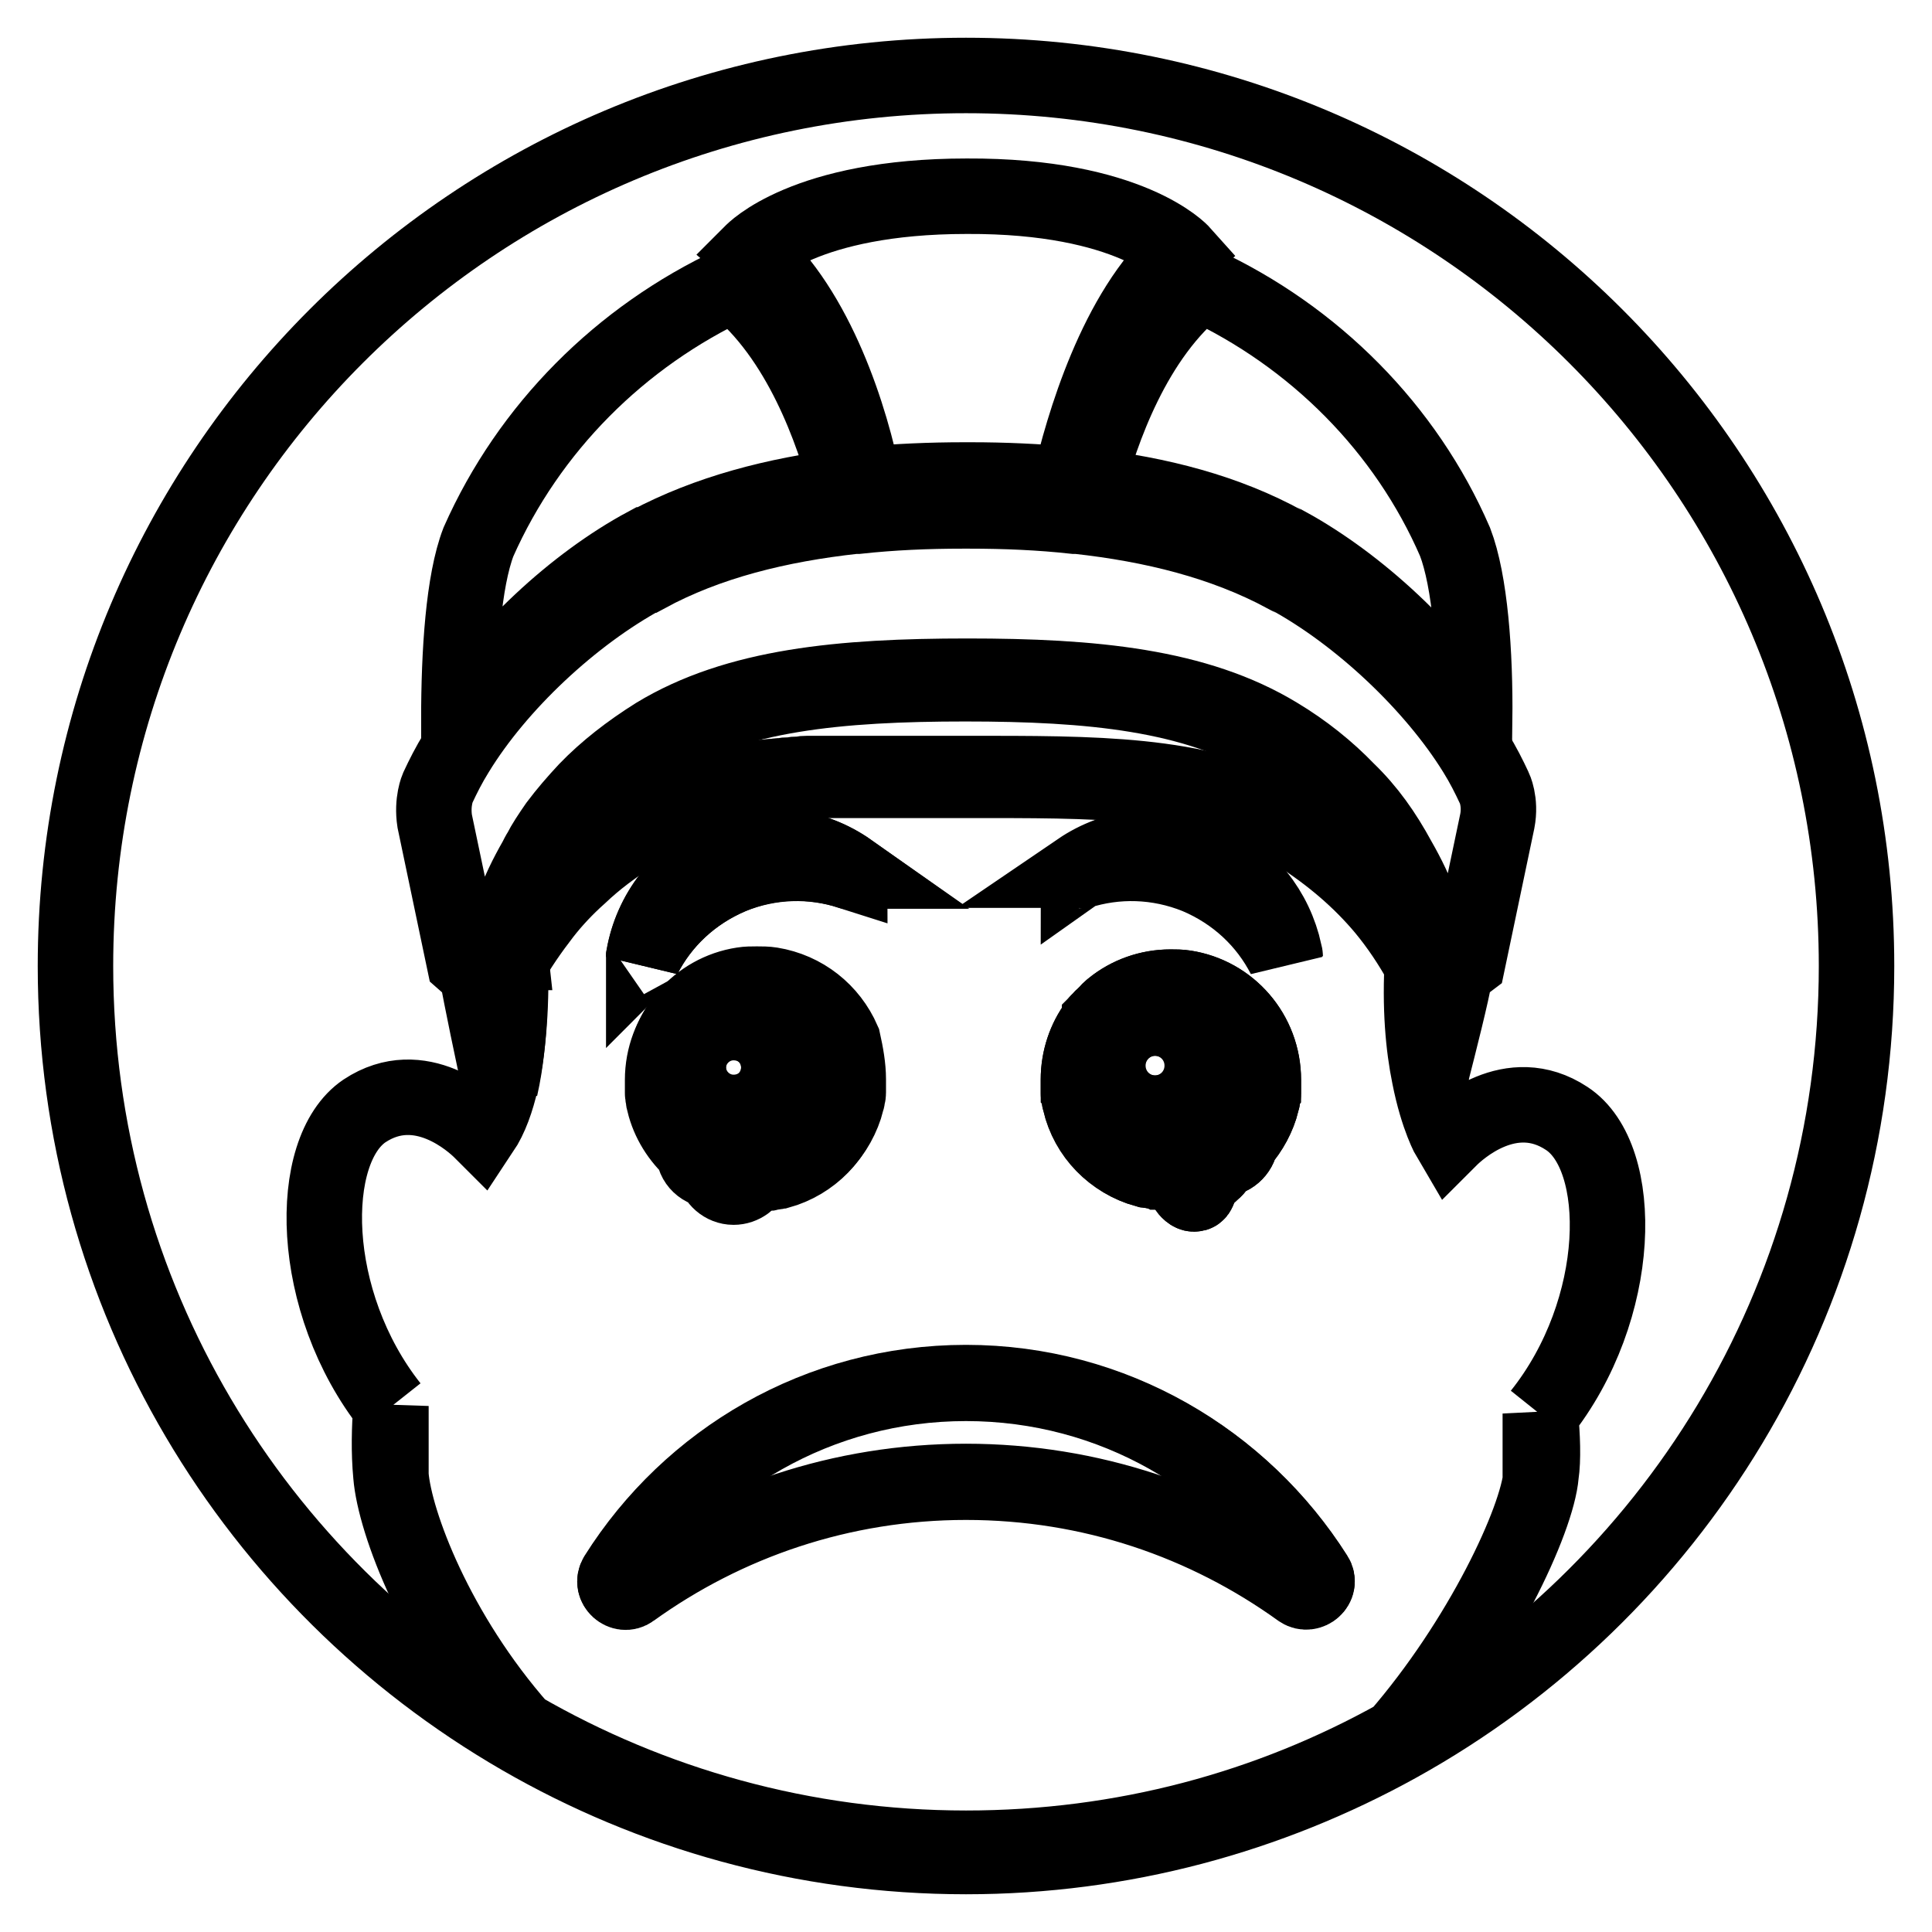
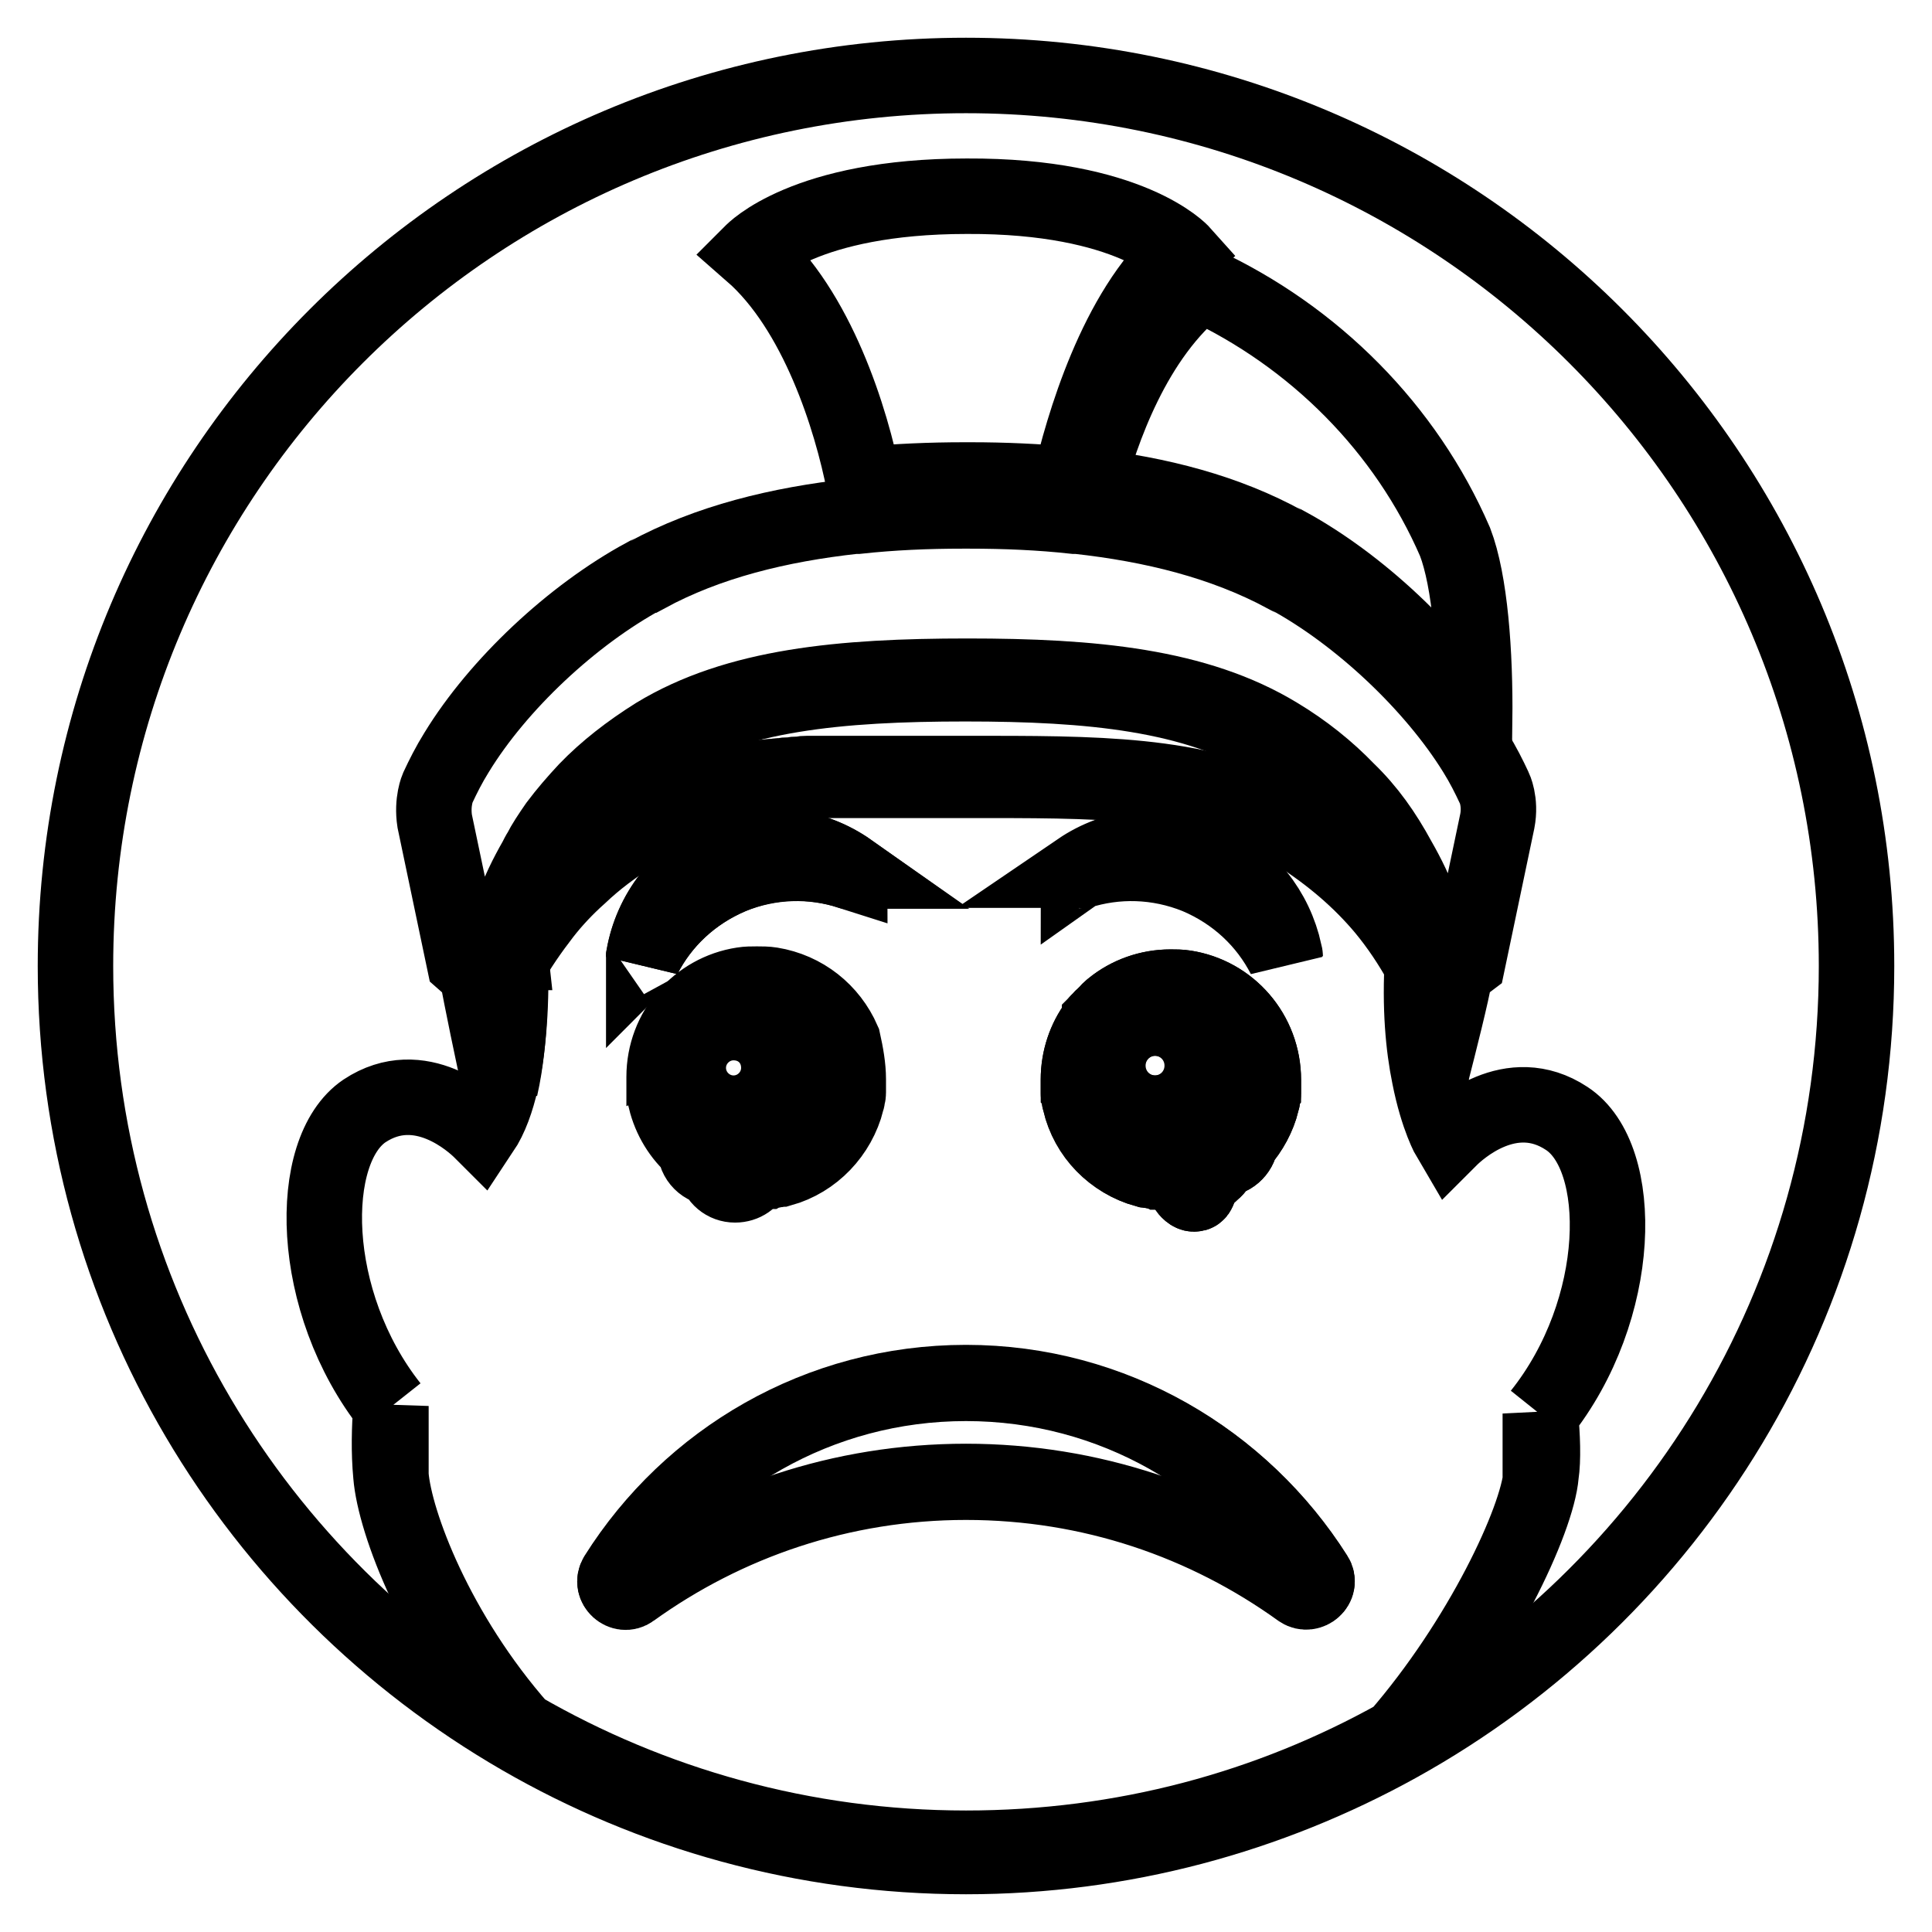
<svg xmlns="http://www.w3.org/2000/svg" version="1.1" x="0px" y="0px" viewBox="0 0 256 256" enable-background="new 0 0 256 256" xml:space="preserve">
  <g>
    <g>
      <path stroke-width="10" fill-opacity="0" stroke="#000000" d="M185.2,231.2C221.5,211.1,246,172.4,246,128c0-65.2-52.8-118-118-118C62.8,10,10,62.8,10,128c0,43.7,23.7,81.8,59,102.2l0,0c17.3,10,37.5,15.8,59,15.8C148.7,246,168.2,240.6,185.2,231.2" />
      <path stroke-width="10" fill-opacity="0" stroke="#000000" d="M142.9,115.5c5-1.6,10.5-1.5,15.7,0.6c5.2,2.2,9.2,6,11.6,10.7c0-0.2-0.1-0.4-0.1-0.5c-1.1-5.5-4.9-10.4-10.5-12.7C154,111.2,147.7,112.1,142.9,115.5c0-0.1,0.1-0.1,0.1-0.1C143,115.4,143,115.4,142.9,115.5z" />
      <path stroke-width="10" fill-opacity="0" stroke="#000000" d="M142.9,143.7c0,0.1,0,0.2,0,0.3c0,0.1,0,0.2,0,0.3c0,0.1,0,0.3,0,0.4c0,0.1,0,0.1,0,0.2c0,0.1,0,0.3,0.1,0.5c0,0,0,0.1,0,0.1c0,0.2,0.1,0.4,0.1,0.5v0c1.1,4.3,4.4,7.8,8.7,9c0,0,0,0,0,0c0.2,0,0.4,0.1,0.6,0.1c0,0,0,0,0.1,0c0.2,0,0.3,0.1,0.5,0.1c0,0,0.1,0,0.1,0c0.2,0,0.3,0,0.5,0.1c0,0,0.1,0,0.2,0c0.2,0,0.3,0,0.5,0c0,0,0.1,0,0.1,0c0,0,0,0,0,0c0.2,0,0.4,0,0.6,0c0.2,0,0.4,0,0.7,0c0,0,0.1,0,0.2,0c0.1,0,0.2,0,0.4,0c0.2,1.4,1.2,2.9,1.9,2.9c0.6,0,0.5-0.5,1.1-1.5c0.3-0.6,1-1.1,1.4-1.5c0.5-0.4,0.8-0.9,1-1.6c0,0,0,0,0,0c1.4,0,2.5-1,2.7-2.3c1.3-1.5,2.3-3.3,2.8-5.3v0c0-0.2,0.1-0.3,0.1-0.5c0,0,0-0.1,0-0.1c0-0.1,0-0.3,0.1-0.5c0-0.1,0-0.1,0-0.2c0-0.1,0-0.2,0-0.4c0-0.1,0-0.2,0-0.3c0-0.1,0-0.2,0-0.3c0,0,0,0,0,0c0-0.2,0-0.4,0-0.6c0-6.2-4.5-11.3-10.4-12.2c-0.6-0.1-1.2-0.1-1.9-0.1c-2.9,0-5.6,1-7.7,2.7c0,0-0.1,0.1-0.1,0.1c-0.3,0.2-0.5,0.4-0.7,0.7c0,0-0.1,0.1-0.1,0.1s-0.1,0.1-0.1,0.1c-0.2,0.2-0.5,0.5-0.7,0.7c0,0.1-0.1,0.1-0.2,0.2c-0.1,0.1-0.1,0.2-0.2,0.3l0,0c-1.5,2-2.4,4.6-2.4,7.3C142.9,143.3,142.9,143.4,142.9,143.7C142.9,143.6,142.9,143.7,142.9,143.7z M153,134.9c3.5,0,6.3,2.8,6.3,6.3c0,3.5-2.8,6.3-6.3,6.3c-3.5,0-6.3-2.8-6.3-6.3C146.8,137.7,149.6,134.9,153,134.9z" />
      <path stroke-width="10" fill-opacity="0" stroke="#000000" d="M128,183.2c-19.5,0-36.6,10.2-46.3,25.6c-0.8,1.3,0.8,2.7,2,1.8c12.5-9,27.7-14.3,44.3-14.3c16.5,0,31.8,5.3,44.3,14.3c1.2,0.9,2.8-0.6,2-1.8C164.6,193.5,147.5,183.2,128,183.2z" />
-       <path stroke-width="10" fill-opacity="0" stroke="#000000" d="M102,130.9c-0.6-0.1-1.2-0.1-1.9-0.1l0,0l0,0c-0.6,0-1.3,0-1.9,0.1c-5.9,0.9-10.4,6-10.4,12.2c0,0.2,0,0.4,0,0.6c0,0,0,0.1,0,0.1c0,0.2,0,0.3,0,0.5c0,0.1,0,0.2,0,0.3c0,0.1,0,0.2,0,0.3c0,0.1,0,0.3,0.1,0.4c0,0,0,0.1,0,0.2c0,0.2,0.1,0.3,0.1,0.5c0,0,0,0,0,0.1c0.6,2.5,2,4.7,3.9,6.4c0,1.5,1.2,2.6,2.7,2.6c0,0,0,0,0,0c0.2,1.2,1.3,2.2,2.6,2.2c1.2,0,2.2-0.8,2.6-1.8c0,0,0.1,0,0.1,0l0,0l0,0l0,0c0.2,0,0.4,0,0.6,0c0,0,0.1,0,0.2,0c0.2,0,0.3,0,0.5,0c0,0,0.1,0,0.2,0c0.2,0,0.3,0,0.5-0.1c0,0,0.1,0,0.1,0c0.2,0,0.3-0.1,0.5-0.1c0,0,0,0,0.1,0c0.2,0,0.4-0.1,0.6-0.1h0c4.3-1.2,7.7-4.6,8.7-9v0c0-0.2,0.1-0.4,0.1-0.5c0,0,0-0.1,0-0.1c0-0.1,0-0.3,0.1-0.5c0-0.1,0-0.1,0-0.2c0-0.1,0-0.2,0-0.4c0-0.1,0-0.2,0-0.3c0-0.1,0-0.2,0-0.3c0-0.2,0-0.4,0-0.6c0-1.7-0.3-3.3-1-4.8C109.8,134.4,106.3,131.5,102,130.9z M97.2,147.4c-3.3,0-6-2.7-6-6c0-3.3,2.7-6,6-6c3.3,0,6,2.7,6,6C103.2,144.8,100.6,147.4,97.2,147.4z" />
      <path stroke-width="10" fill-opacity="0" stroke="#000000" d="M85.3,126.8c2.4-4.7,6.4-8.5,11.6-10.7c5.2-2.2,10.8-2.2,15.7-0.6c0,0-0.1,0-0.1-0.1c0,0,0.1,0,0.1,0c-4.7-3.3-11-4.3-16.8-1.9C90.1,115.9,86.3,121,85.3,126.8C85.3,126.7,85.4,126.7,85.3,126.8C85.3,126.7,85.3,126.8,85.3,126.8z" />
      <path stroke-width="10" fill-opacity="0" stroke="#000000" d="M67.6,126.2c-0.1-0.9-0.2-4,0.3-5.6c0.8-2.4,1.9-4.6,3.1-6.7c0.2-0.4,0.4-0.8,0.6-1.1c0.5-1,1.3-2.2,2.2-3.5c1.2-1.6,2.5-3.1,3.9-4.6c2.6-2.7,5.7-5.1,9.2-7.3c10.7-6.5,24.6-7.8,41.3-7.8c16.6,0,30.4,1.3,41.1,7.8c3.5,2.1,6.6,4.6,9.2,7.3c2.8,2.7,4.9,5.7,6.8,9.2c1.2,2.1,2.3,4.3,3.1,6.7c0.6,1.9,0.3,5.9,0.3,5.9l0,0c0,0.1,0,0.2,0,0.3l0,0c-0.4,6.7,0.1,11.9,0.9,15.7c1.1-4.3,2.8-11,3.2-13.5c0,0,0.1-0.1,0.2-0.2c0.2-0.3,0.7-0.8,1.5-1.4l3.9-18.6c0.5-2.6-0.4-4.4-0.4-4.4c-0.7-1.5-1.5-3.1-2.5-4.7c-5.5-8.9-15.3-18.2-24.9-23.4c-0.1,0-0.2-0.1-0.3-0.1c-8.2-4.4-17.5-6.7-27.5-7.8h-0.4c0,0,0,0,0,0c-4.5-0.5-9.2-0.7-14-0.7l0,0c-0.1,0-0.2,0-0.4,0s-0.2,0-0.4,0l0,0c-4.8,0-9.4,0.2-14,0.7c0,0,0,0,0,0h-0.4c-10,1.1-19.4,3.4-27.5,7.8c-0.1,0-0.2,0.1-0.3,0.1c-9.6,5.2-19.4,14.4-24.9,23.4c-1,1.6-1.8,3.2-2.5,4.7c0,0-0.8,1.8-0.4,4.4l3.9,18.6c0.8,0.7,1.3,1.2,1.5,1.4c0.1,0.1,0.1,0.2,0.2,0.2c0.5,2.9,2.2,11.1,3.1,15.1c1.5-6.6,1.3-14.5,1.2-17.1C67.6,126.5,67.5,126.2,67.6,126.2C67.5,126.2,67.6,126.2,67.6,126.2z" />
      <path stroke-width="10" fill-opacity="0" stroke="#000000" d="M146.8,141.2c0,3.5,2.8,6.3,6.3,6.3c3.5,0,6.3-2.8,6.3-6.3l0,0c0-3.5-2.8-6.3-6.3-6.3C149.6,134.9,146.8,137.7,146.8,141.2z" />
      <path stroke-width="10" fill-opacity="0" stroke="#000000" d="M97.2,135.5c-3.3,0-6,2.7-6,6c0,3.3,2.7,6,6,6c3.3,0,6-2.7,6-6C103.2,138.1,100.6,135.5,97.2,135.5z" />
      <path stroke-width="10" fill-opacity="0" stroke="#000000" d="M204.1,187.3l0,0.1c11.1-13.9,11.3-34.1,3.5-39.2c-7.4-4.9-14.4,1.6-15.5,2.7c0,0-1.6-2.7-2.7-8.3c0,0,0,0,0,0c0,0,0,0,0,0c-0.8-3.9-1.3-9.1-0.9-15.7c-1.5-2.7-3.2-5.1-5-7.4c-3.1-3.8-6.8-7-11.6-10c-10.7-6.7-24.3-7-40.6-7c-0.5,0-1.1,0-1.6,0c-0.6,0-1.1,0-1.7,0l0,0l0,0c-0.6,0-1.1,0-1.7,0c-0.5,0-0.9,0-1.4,0s-0.9,0-1.3,0c-0.1,0-0.2,0-0.3,0c-0.3,0-0.7,0-1,0c-0.1,0-0.2,0-0.4,0c-0.3,0-0.6,0-1,0c-0.1,0-0.3,0-0.4,0c-0.3,0-0.6,0-0.9,0c-0.1,0-0.3,0-0.4,0c-0.3,0-0.6,0-0.9,0c-0.1,0-0.3,0-0.4,0c-0.3,0-0.6,0-0.8,0c-0.1,0-0.3,0-0.4,0c-0.3,0-0.6,0-0.8,0c-0.1,0-0.3,0-0.5,0c-0.3,0-0.6,0-0.8,0c-0.1,0-0.3,0-0.5,0c-0.3,0-0.5,0-0.8,0c-0.1,0-0.3,0-0.4,0c-0.3,0-0.5,0-0.8,0c-0.1,0-0.3,0-0.4,0c-0.3,0-0.5,0-0.8,0c-0.1,0-0.3,0-0.4,0c-0.3,0-0.5,0-0.8,0c-0.1,0-0.3,0-0.4,0c-0.3,0-0.5,0-0.8,0c-0.1,0-0.3,0-0.4,0c-0.3,0-0.5,0-0.8,0c-0.1,0-0.3,0-0.4,0c-0.3,0-0.5,0-0.8,0.1c-0.1,0-0.3,0-0.4,0c-0.3,0-0.5,0-0.8,0.1c-0.1,0-0.2,0-0.4,0c-0.3,0-0.5,0-0.8,0.1c-0.1,0-0.2,0-0.4,0c-0.3,0-0.5,0.1-0.8,0.1c-0.1,0-0.2,0-0.3,0c-0.3,0-0.5,0.1-0.8,0.1c-0.1,0-0.2,0-0.3,0c-0.3,0-0.6,0.1-0.8,0.1c-0.1,0-0.2,0-0.3,0c-0.3,0-0.6,0.1-0.8,0.1c-0.1,0-0.2,0-0.3,0c-0.3,0-0.6,0.1-0.8,0.2c-0.1,0-0.1,0-0.2,0c-0.3,0.1-0.6,0.1-0.9,0.2c-0.1,0-0.1,0-0.2,0c-0.3,0.1-0.6,0.1-0.9,0.2c0,0-0.1,0-0.1,0c-0.3,0.1-0.6,0.2-1,0.2c0,0,0,0-0.1,0c-0.3,0.1-0.7,0.2-1,0.3l0,0c-1.7,0.5-3.4,1.1-5,1.8c-1.5,0.7-3,1.5-4.4,2.4c-2.7,1.7-5.1,3.5-7.2,5.5c-1.8,1.6-3.3,3.3-4.8,5.1c-1.7,2.2-3.3,4.5-4.7,7c0.1,2.6,0.3,10.5-1.2,17.1c-0.6,2.6-1.4,4.9-2.6,6.7c-1.1-1.1-8.1-7.6-15.5-2.7c-7.7,5.2-7.5,25.3,3.5,39.2l0-0.1c-0.2,3-0.3,6,0,9.2c0.5,6.2,6,20.9,17.2,33.6c17.3,10,37.5,15.8,59,15.8c20.8,0,40.2-5.3,57.2-14.8c11.1-12.8,18.5-28.7,19-34.7C204.5,193.4,204.4,190.3,204.1,187.3z M159.7,113.5c5.6,2.3,9.3,7.2,10.5,12.7c0,0.2,0.1,0.4,0.1,0.5c-2.4-4.7-6.4-8.5-11.6-10.7c-5.2-2.2-10.8-2.2-15.7-0.6c0,0,0.1,0,0.1-0.1c0,0-0.1,0-0.1,0C147.7,112.1,154,111.2,159.7,113.5z M145.3,135.7C145.3,135.7,145.3,135.7,145.3,135.7c0.1-0.1,0.1-0.2,0.2-0.3c0-0.1,0.1-0.1,0.2-0.2c0.2-0.3,0.4-0.5,0.7-0.7c0,0,0.1-0.1,0.1-0.1s0.1-0.1,0.1-0.1c0.2-0.2,0.5-0.5,0.7-0.7c0,0,0.1-0.1,0.1-0.1c2.1-1.7,4.8-2.7,7.7-2.7c0.6,0,1.3,0,1.9,0.1c5.9,0.9,10.4,6,10.4,12.2c0,0.2,0,0.4,0,0.6c0,0,0,0,0,0c0,0.1,0,0.2,0,0.3c0,0.1,0,0.2,0,0.3c0,0.1,0,0.2,0,0.4c0,0.1,0,0.1,0,0.2c0,0.1,0,0.3-0.1,0.5c0,0,0,0.1,0,0.1c0,0.2-0.1,0.3-0.1,0.5v0c-0.5,2-1.5,3.8-2.8,5.3c-0.2,1.3-1.3,2.3-2.7,2.3h0c-0.1,0.6-0.5,1.2-1,1.6c-0.4,0.4-1.1,0.9-1.4,1.5c-0.6,1-0.4,1.5-1.1,1.5c-0.7,0-1.6-1.4-1.9-2.9c-0.1,0-0.2,0-0.4,0c0,0-0.1,0-0.2,0c-0.2,0-0.4,0-0.6,0c-0.2,0-0.4,0-0.7,0c0,0,0,0,0,0c0,0-0.1,0-0.1,0c-0.2,0-0.3,0-0.5,0c0,0-0.1,0-0.2,0c-0.2,0-0.3,0-0.5-0.1c0,0-0.1,0-0.1,0c-0.2,0-0.3-0.1-0.5-0.1c0,0,0,0-0.1,0c-0.2,0-0.4-0.1-0.6-0.1c0,0,0,0,0,0c-4.3-1.2-7.7-4.6-8.7-9v0c0-0.2-0.1-0.4-0.1-0.5c0,0,0-0.1,0-0.1c0-0.1,0-0.3-0.1-0.5c0-0.1,0-0.1,0-0.2c0-0.1,0-0.2,0-0.4c0-0.1,0-0.2,0-0.3s0-0.2,0-0.3c0,0,0,0,0,0c0-0.2,0-0.4,0-0.6C142.9,140.3,143.8,137.7,145.3,135.7z M95.8,113.5c5.8-2.4,12-1.5,16.8,1.9c0,0-0.1,0-0.1,0c0,0,0.1,0,0.1,0.1c-5-1.6-10.5-1.5-15.7,0.6c-5.2,2.2-9.2,6-11.6,10.7c0,0,0,0,0-0.1c0,0,0,0,0,0C86.3,121,90.1,115.9,95.8,113.5z M112.4,143c0,0.2,0,0.4,0,0.6c0,0.1,0,0.2,0,0.3c0,0.1,0,0.2,0,0.3c0,0.1,0,0.3,0,0.4c0,0.1,0,0.1,0,0.2c0,0.1,0,0.3-0.1,0.5c0,0,0,0.1,0,0.1c0,0.2-0.1,0.4-0.1,0.5v0c-1.1,4.3-4.4,7.8-8.7,9h0c-0.2,0-0.4,0.1-0.6,0.1c0,0,0,0-0.1,0c-0.2,0-0.3,0.1-0.5,0.1c0,0-0.1,0-0.1,0c-0.2,0-0.3,0-0.5,0.1c0,0-0.1,0-0.2,0c-0.2,0-0.3,0-0.5,0c0,0-0.1,0-0.2,0c-0.2,0-0.4,0-0.7,0l0,0l0,0l0,0c0,0-0.1,0-0.1,0c-0.4,1.1-1.4,1.8-2.6,1.8c-1.3,0-2.4-0.9-2.6-2.2c0,0,0,0,0,0c-1.5,0-2.7-1.2-2.7-2.7c-1.9-1.6-3.3-3.9-3.9-6.4c0,0,0,0,0-0.1c0-0.2-0.1-0.3-0.1-0.5c0,0,0-0.1,0-0.2c0-0.1,0-0.3-0.1-0.4c0-0.1,0-0.2,0-0.3c0-0.1,0-0.2,0-0.3c0-0.2,0-0.3,0-0.5c0,0,0-0.1,0-0.1c0-0.2,0-0.4,0-0.6c0-6.2,4.5-11.3,10.4-12.2c0.6-0.1,1.2-0.1,1.9-0.1l0,0l0,0c0.6,0,1.3,0,1.9,0.1c4.3,0.7,7.8,3.5,9.5,7.4C112.1,139.7,112.4,141.4,112.4,143z M172.3,210.7c-12.5-9-27.7-14.3-44.3-14.3c-16.5,0-31.8,5.3-44.3,14.3c-1.2,0.9-2.8-0.6-2-1.8c9.7-15.4,26.8-25.6,46.3-25.6c19.5,0,36.6,10.2,46.3,25.6C175.1,210.1,173.5,211.5,172.3,210.7z" />
      <path stroke-width="10" fill-opacity="0" stroke="#000000" d="M94.8,105C94.8,105,94.8,105,94.8,105c0.4-0.1,0.7-0.2,1.1-0.3c0,0,0.1,0,0.1,0c0.3-0.1,0.6-0.1,0.9-0.2c0.1,0,0.1,0,0.2,0c0.3-0.1,0.6-0.1,0.9-0.2c0.1,0,0.1,0,0.2,0c0.3,0,0.6-0.1,0.8-0.2c0.1,0,0.2,0,0.3,0c0.3,0,0.6-0.1,0.8-0.1c0.1,0,0.2,0,0.3,0c0.3,0,0.5-0.1,0.8-0.1c0.1,0,0.2,0,0.3,0c0.3,0,0.5-0.1,0.8-0.1c0.1,0,0.2,0,0.3,0c0.3,0,0.5-0.1,0.8-0.1c0.1,0,0.2,0,0.4,0c0.3,0,0.5,0,0.8-0.1c0.1,0,0.2,0,0.4,0c0.3,0,0.5,0,0.8-0.1c0.1,0,0.3,0,0.4,0c0.3,0,0.5,0,0.8-0.1c0.1,0,0.3,0,0.4,0c0.3,0,0.5,0,0.8,0c0.1,0,0.3,0,0.4,0c0.3,0,0.5,0,0.8,0c0.1,0,0.3,0,0.4,0c0.3,0,0.5,0,0.8,0c0.1,0,0.3,0,0.4,0c0.3,0,0.5,0,0.8,0c0.1,0,0.3,0,0.4,0c0.3,0,0.5,0,0.8,0c0.1,0,0.3,0,0.4,0c0.3,0,0.5,0,0.8,0c0.1,0,0.3,0,0.5,0c0.3,0,0.6,0,0.8,0c0.1,0,0.3,0,0.5,0c0.3,0,0.6,0,0.8,0c0.1,0,0.3,0,0.4,0c0.3,0,0.6,0,0.8,0c0.1,0,0.3,0,0.4,0c0.3,0,0.6,0,0.9,0c0.1,0,0.3,0,0.4,0c0.3,0,0.6,0,0.9,0c0.1,0,0.3,0,0.4,0c0.3,0,0.6,0,1,0c0.1,0,0.2,0,0.4,0c0.3,0,0.7,0,1,0c0.1,0,0.2,0,0.3,0c0.5,0,0.9,0,1.3,0l0,0c0.5,0,0.9,0,1.4,0c0.6,0,1.1,0,1.6,0c0.6,0,1.1,0,1.6,0c0.5,0,1.1,0,1.6,0c16.3,0,29.9,0.2,40.6,7c4.7,3,8.5,6.3,11.6,10c1.9,2.3,3.5,4.7,5,7.4c0-0.1,0-0.2,0-0.3l0,0c0,0,0.3-4-0.3-5.9c-0.8-2.4-1.9-4.6-3.1-6.7c-1.8-3.4-4-6.4-6.8-9.2c-2.6-2.7-5.7-5.1-9.2-7.3c-10.7-6.5-24.5-7.8-41.1-7.8c-16.7,0-30.6,1.3-41.3,7.8c-3.5,2.1-6.6,4.6-9.2,7.3c-1.5,1.4-2.8,3-3.9,4.6c-0.8,1.1-1.5,2.3-2.2,3.5c-0.2,0.4-0.4,0.7-0.6,1.1c-1.2,2.1-2.3,4.3-3.1,6.7c-0.5,1.6-0.4,4.7-0.3,5.6l0,0c0,0,0,0.3,0,0.9c1.4-2.5,3-4.8,4.7-7c1.4-1.8,3-3.5,4.8-5.1c2.1-2,4.5-3.8,7.2-5.5c1.4-0.9,2.9-1.7,4.4-2.4c1.6-0.7,3.3-1.3,5-1.8l0,0C94.1,105.2,94.4,105.1,94.8,105z" />
      <path stroke-width="10" fill-opacity="0" stroke="#000000" d="M159.1,37.6c-8.9,7-13.2,19.6-15.1,26.8c9.6,1.1,18.5,3.4,26.3,7.7c0.1,0,0.2,0.1,0.3,0.1c9.5,5.2,19.3,14.4,24.8,23.3c0.1-9-0.6-18.5-2.6-23.7C186.3,56.8,174.2,44.6,159.1,37.6z" />
      <path stroke-width="10" fill-opacity="0" stroke="#000000" d="M156.6,33.5c0,0-6.8-7.6-28.5-7.5c-21.5,0-28.4,7.4-28.5,7.5c8.7,7.6,13.2,22,14.9,30.7c4.3-0.4,8.7-0.6,13.3-0.6l0,0c0.1,0,0.2,0,0.4,0c0.1,0,0.2,0,0.4,0l0,0c4.5,0,8.9,0.2,13.1,0.6C143.5,56.4,147.9,41.2,156.6,33.5z" />
-       <path stroke-width="10" fill-opacity="0" stroke="#000000" d="M97.2,37.6c-15,7-27.1,19.1-33.8,34.2c-2,5.2-2.6,14.6-2.6,23.6c5.5-8.9,15.3-18.1,24.8-23.2c0.1,0,0.2-0.1,0.3-0.1c7.9-4.2,16.8-6.5,26.4-7.7C110.4,57.3,106.1,44.7,97.2,37.6z" />
    </g>
  </g>
</svg>